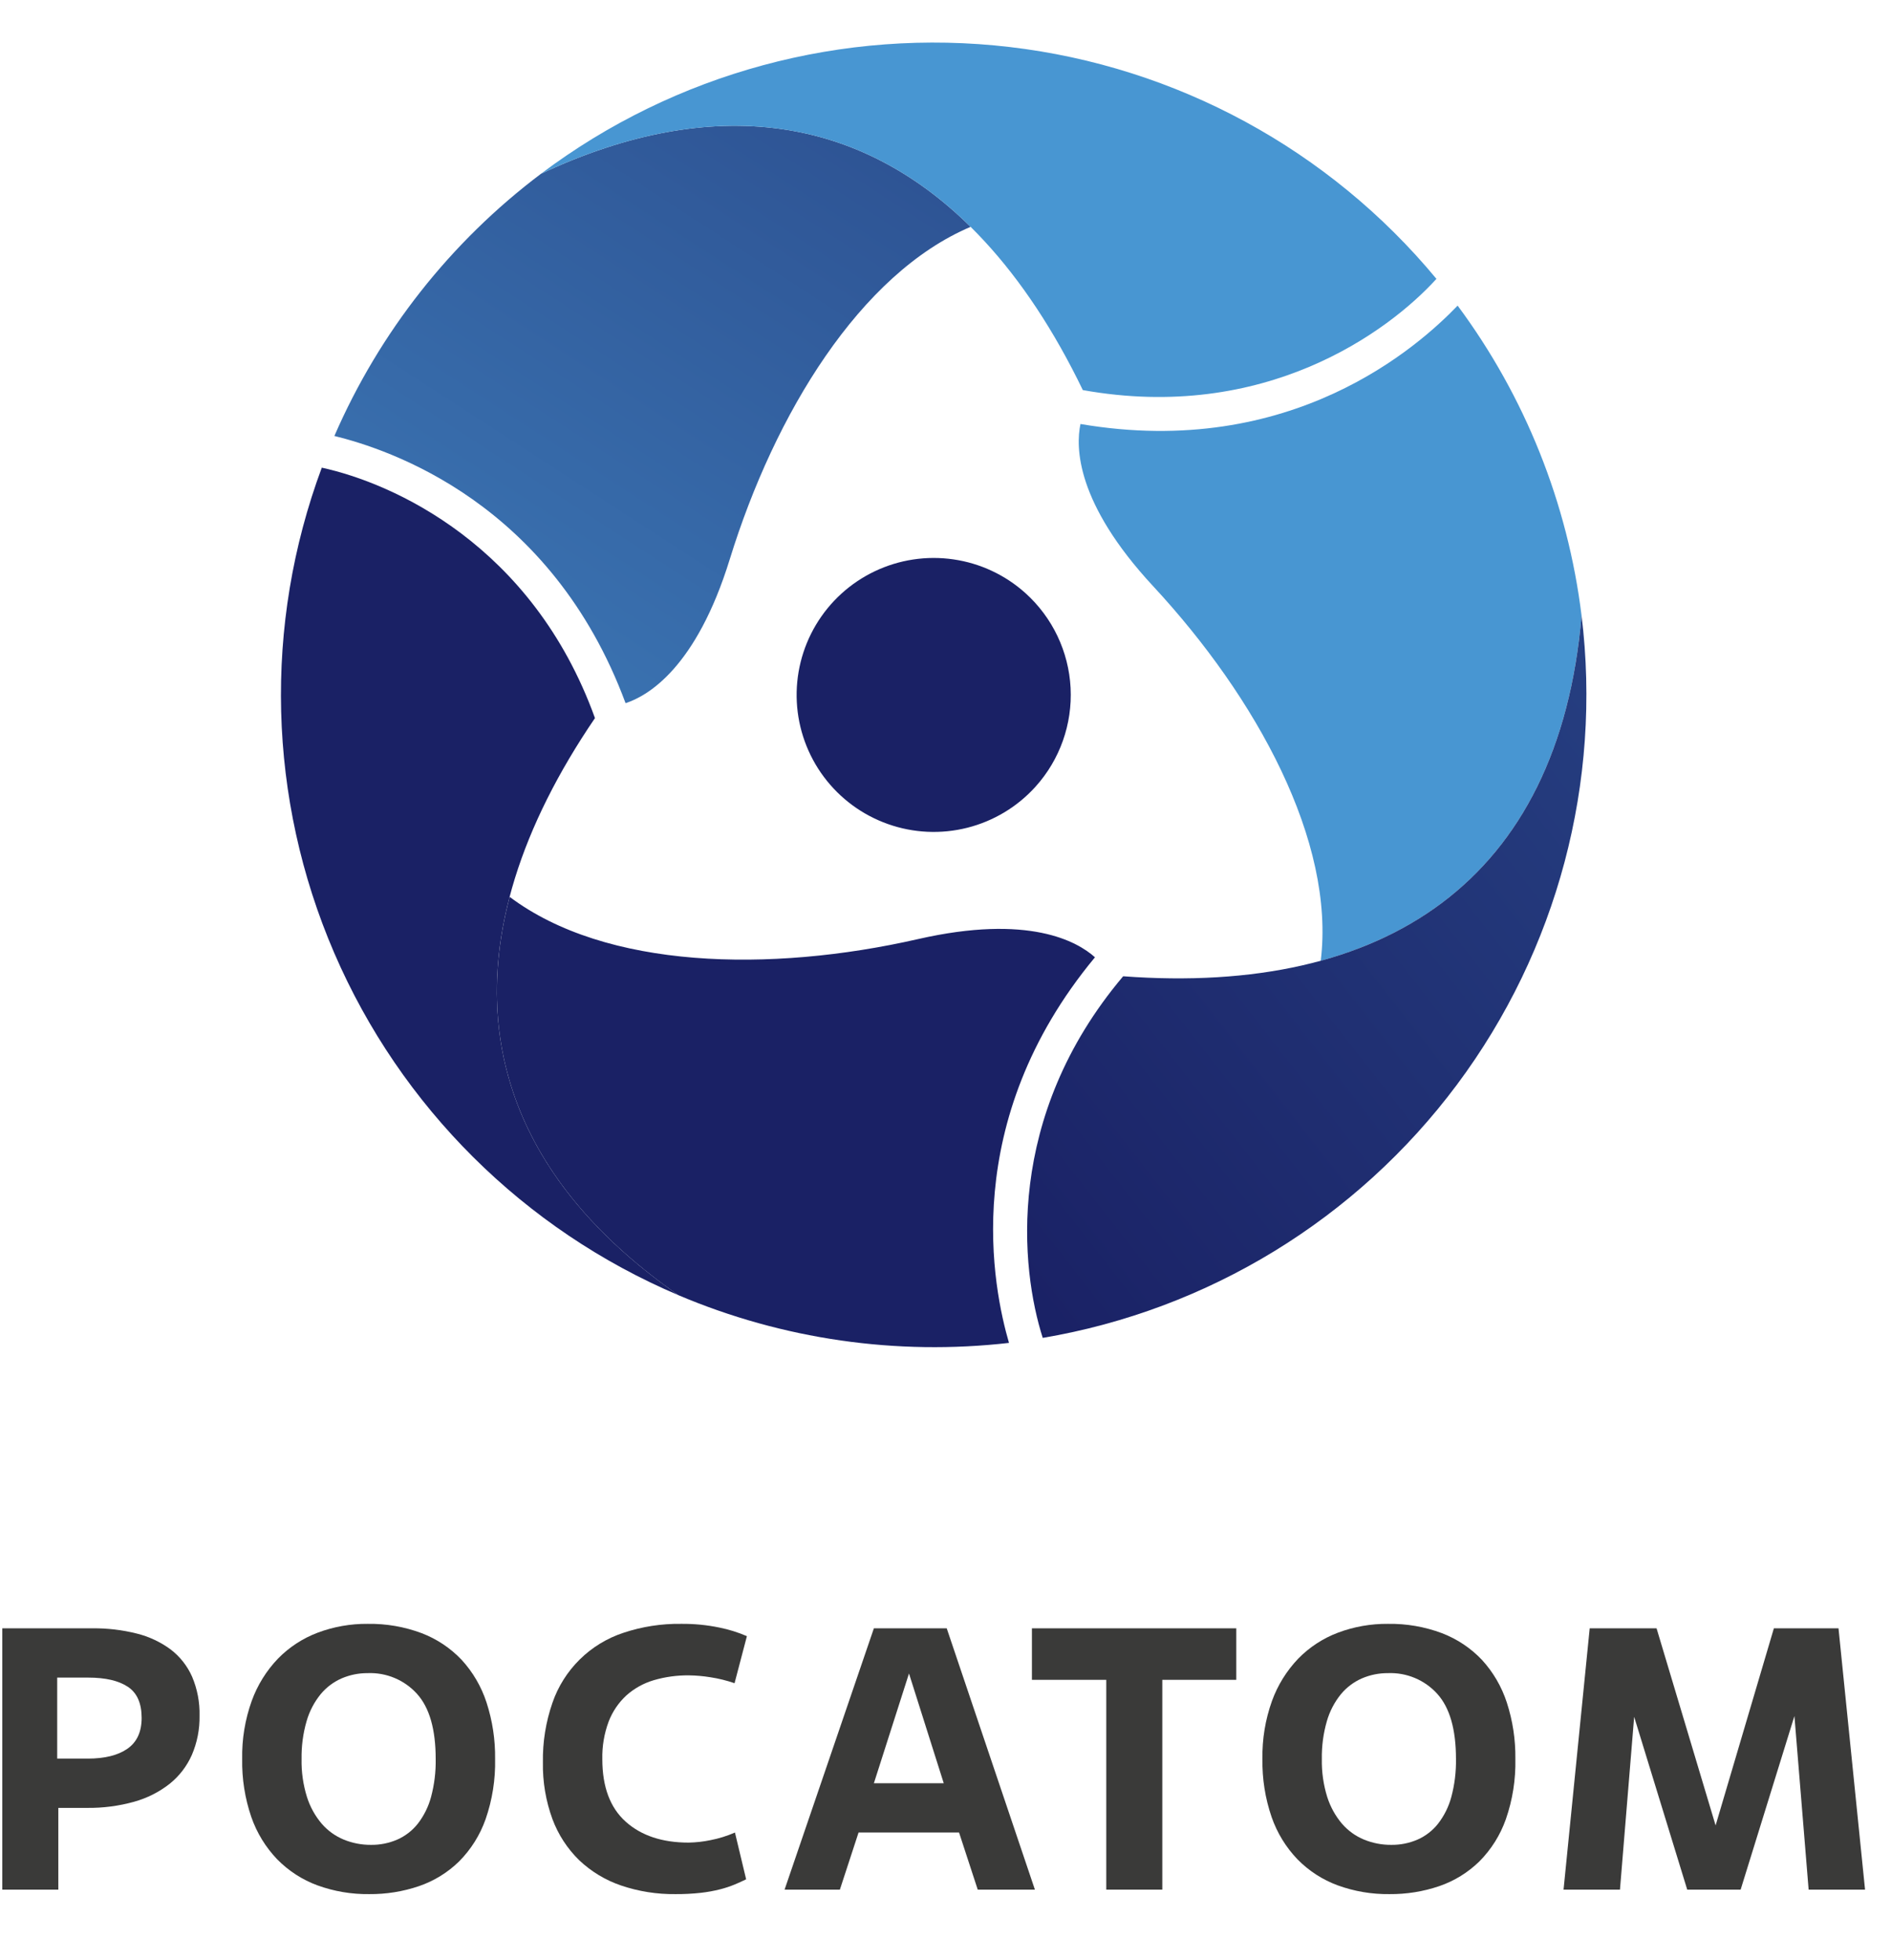
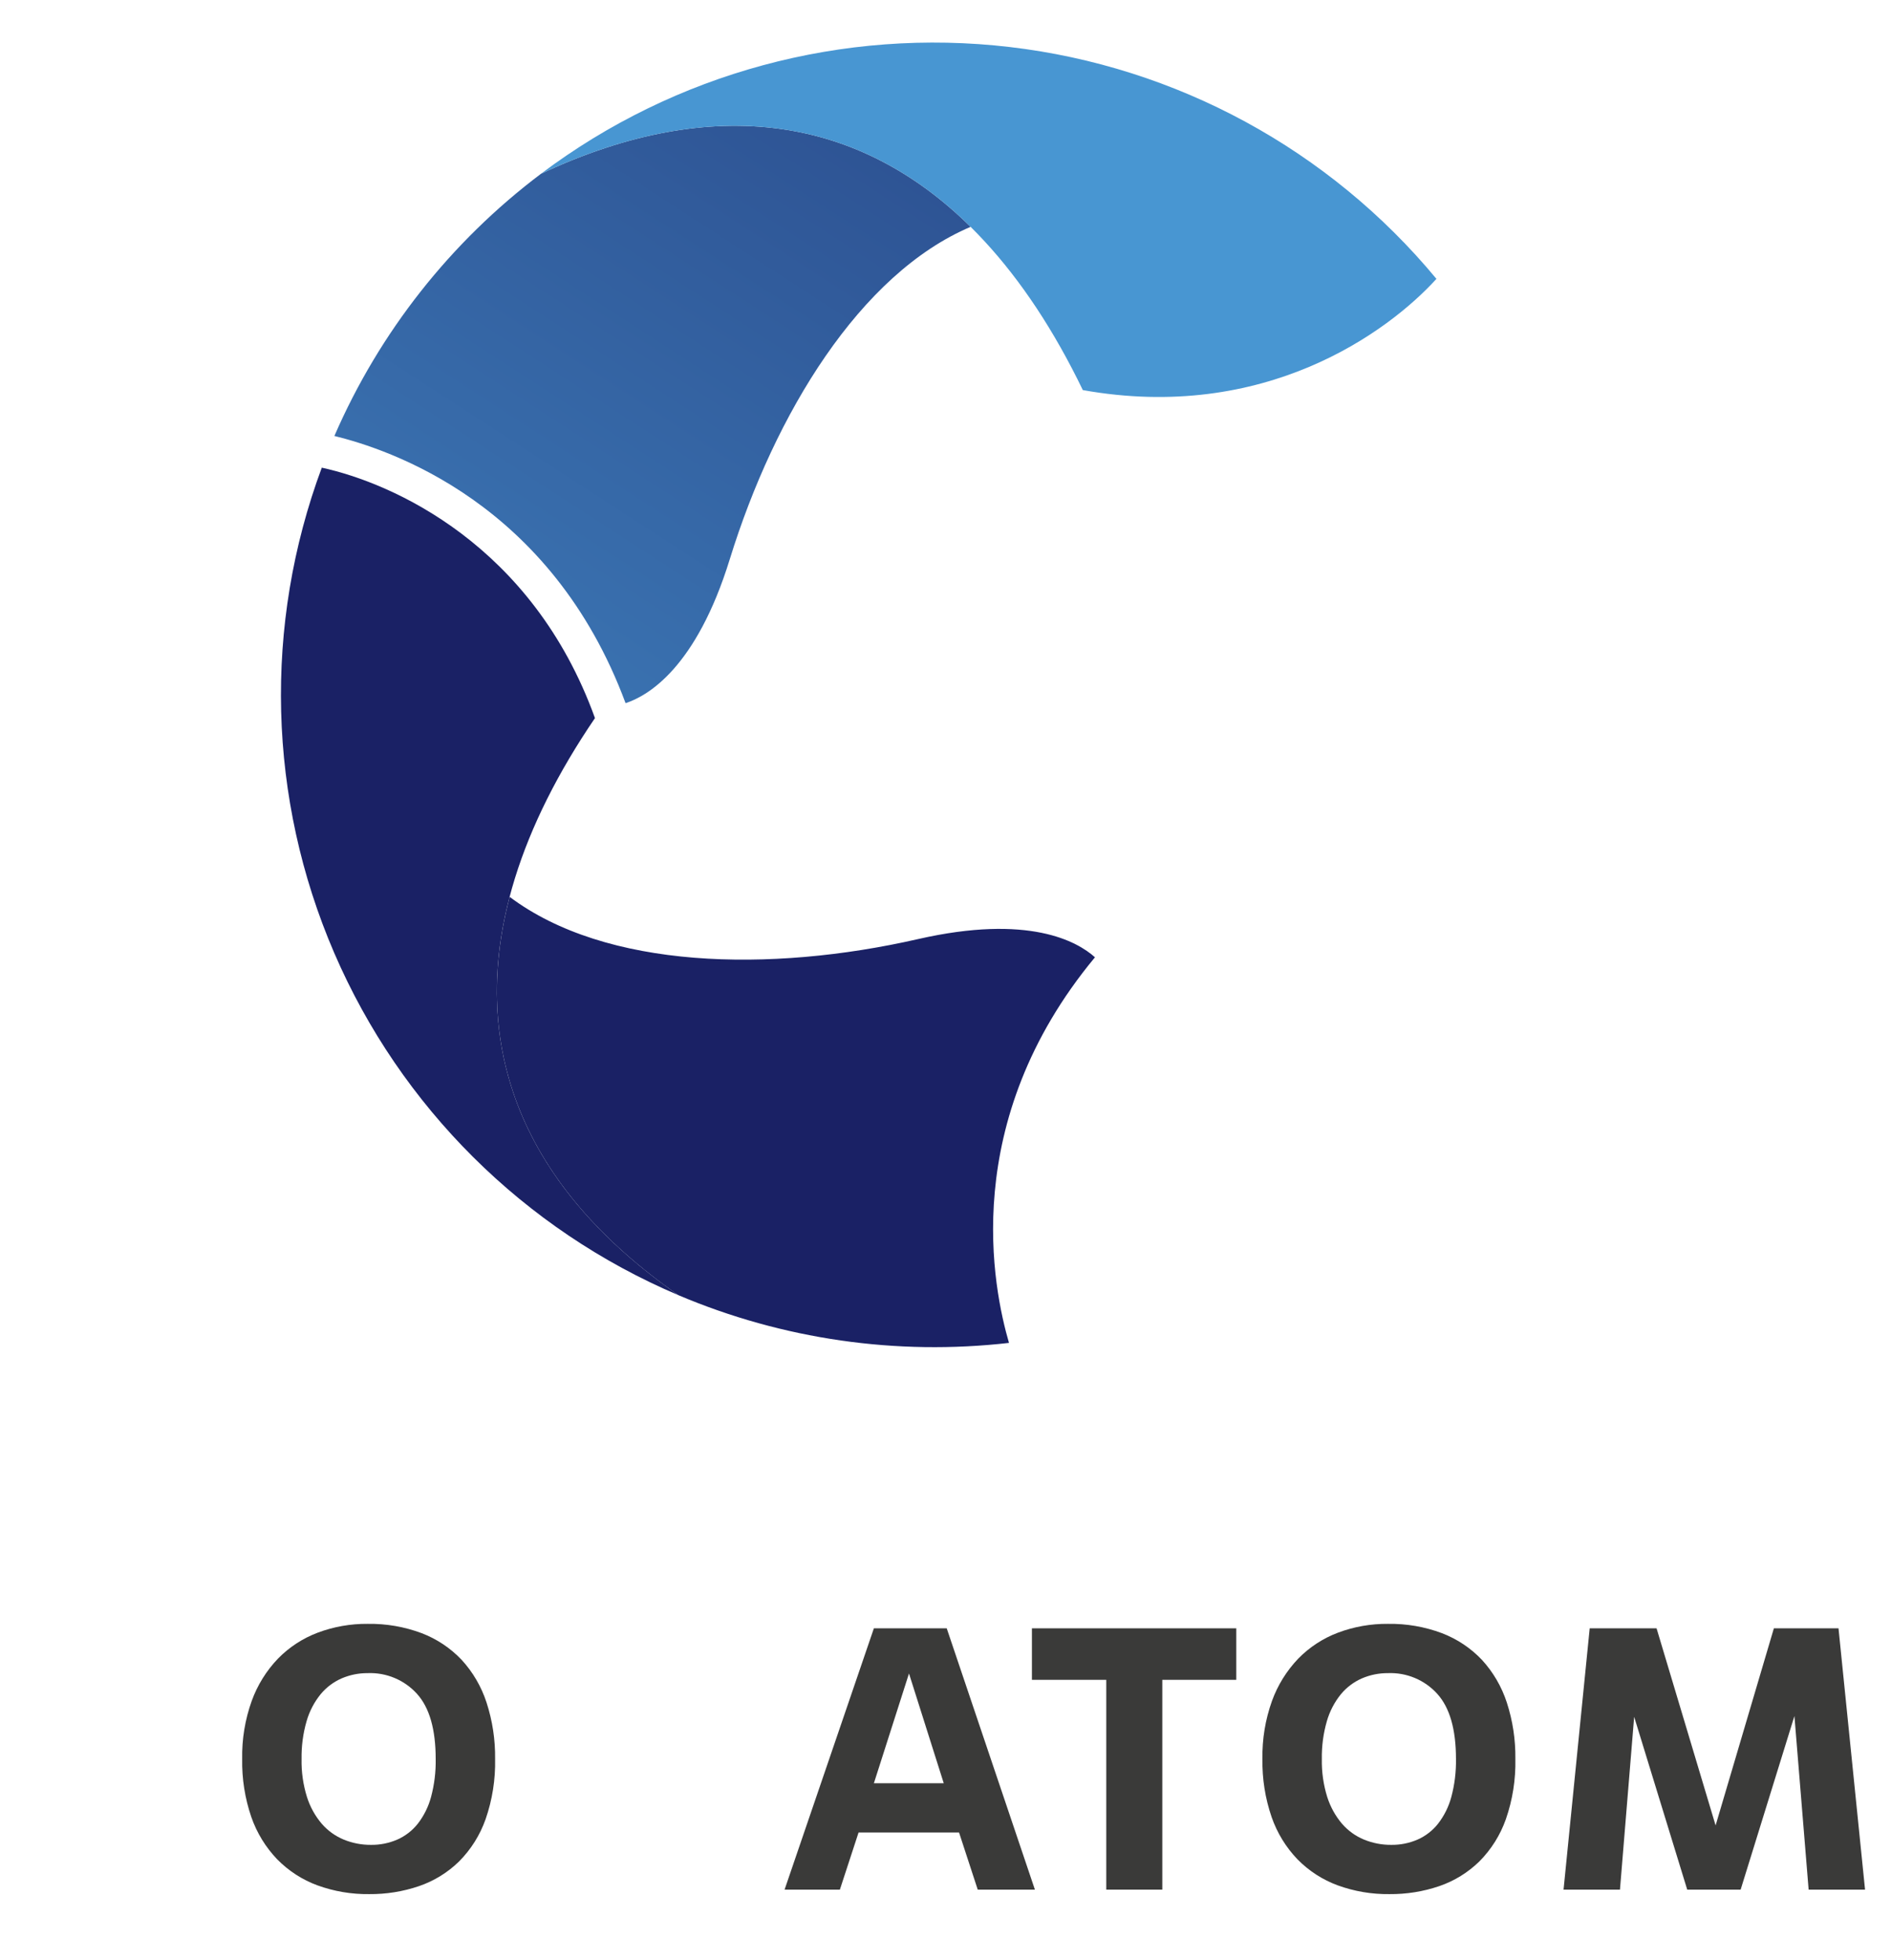
<svg xmlns="http://www.w3.org/2000/svg" viewBox="0 0 96.471 100" fill="none">
  <g clip-path="url(#clip0_516_9009)">
-     <path d="M52.316 30.258C51.288 29.333 50.009 28.733 48.641 28.535C47.272 28.336 45.875 28.547 44.626 29.142C43.378 29.736 42.334 30.687 41.626 31.874C40.918 33.062 40.579 34.432 40.65 35.812C40.722 37.192 41.202 38.52 42.028 39.627C42.855 40.735 43.992 41.573 45.296 42.035C46.599 42.498 48.011 42.563 49.351 42.224C50.692 41.885 51.902 41.156 52.828 40.13C54.07 38.753 54.713 36.939 54.617 35.088C54.521 33.237 53.693 31.5 52.316 30.258Z" fill="url(#paint0_radial_516_9009)" />
    <path d="M27.601 8.863C22.989 12.336 19.357 16.945 17.059 22.239C19.827 22.921 28.112 25.615 31.914 35.87C33.057 35.497 35.522 34.062 37.232 28.521C39.525 21.102 43.875 13.967 49.516 11.571C43.891 6.01 36.479 4.701 27.601 8.863Z" fill="url(#paint1_linear_516_9009)" />
    <path d="M73.28 14.227L73.281 14.225C67.819 7.633 60.023 3.397 51.516 2.399C43.009 1.4 34.443 3.715 27.6 8.863C39.926 3.085 49.424 7.851 55.241 19.899C64.507 21.559 70.8 16.953 73.28 14.227Z" fill="url(#paint2_linear_516_9009)" />
    <path d="M34.61 66.069C39.927 68.323 45.737 69.161 51.474 68.503C50.681 65.767 48.874 57.25 55.861 48.833C54.966 48.03 52.49 46.615 46.833 47.905C39.257 49.63 30.897 49.433 26 45.75C23.993 53.398 26.564 60.467 34.61 66.069Z" fill="url(#paint3_linear_516_9009)" />
    <path d="M16.418 23.857L16.416 23.857C13.434 31.881 13.66 40.743 17.048 48.604C20.436 56.465 26.726 62.72 34.609 66.068C23.439 58.291 22.82 47.688 30.353 36.631C27.16 27.783 20.021 24.64 16.418 23.857Z" fill="url(#paint4_linear_516_9009)" />
-     <path d="M80.684 31.4C79.98 25.673 77.802 20.226 74.362 15.59C72.388 17.644 65.91 23.467 55.121 21.629C54.872 22.805 54.884 25.655 58.831 29.905C64.114 35.599 68.123 42.931 67.379 49.011C75.011 46.923 79.852 41.164 80.684 31.4Z" fill="url(#paint5_linear_516_9009)" />
-     <path d="M53.196 68.246L53.197 68.248C61.642 66.817 69.211 62.189 74.33 55.327C79.449 48.464 81.725 39.895 80.685 31.4C79.53 44.954 70.649 50.791 57.299 49.801C51.227 56.989 52.073 64.738 53.196 68.246Z" fill="url(#paint6_linear_516_9009)" />
-     <path d="M2.976 96.393H0.117V83.063H4.71C5.474 83.054 6.237 83.144 6.978 83.33C7.601 83.484 8.187 83.759 8.703 84.139C9.18 84.502 9.557 84.981 9.799 85.529C10.066 86.158 10.196 86.837 10.18 87.519C10.193 88.206 10.059 88.887 9.789 89.519C9.535 90.095 9.146 90.601 8.655 90.995C8.118 91.416 7.503 91.726 6.845 91.909C6.063 92.128 5.255 92.233 4.443 92.223H2.976V96.393ZM2.918 89.709H4.481C5.345 89.709 6.019 89.541 6.502 89.205C6.984 88.868 7.226 88.345 7.226 87.634C7.226 86.885 6.991 86.355 6.52 86.044C6.05 85.733 5.377 85.577 4.5 85.577H2.918V89.709Z" fill="#3A3A39" />
    <path d="M18.835 96.622C17.935 96.634 17.041 96.482 16.195 96.175C15.422 95.891 14.723 95.438 14.146 94.851C13.554 94.235 13.102 93.497 12.821 92.69C12.495 91.738 12.337 90.735 12.355 89.729C12.336 88.72 12.501 87.717 12.841 86.768C13.133 85.961 13.59 85.225 14.184 84.606C14.756 84.022 15.449 83.57 16.214 83.283C17.028 82.979 17.89 82.827 18.758 82.835C19.698 82.82 20.633 82.981 21.513 83.311C22.286 83.606 22.983 84.072 23.552 84.672C24.125 85.297 24.557 86.038 24.82 86.844C25.123 87.775 25.271 88.749 25.258 89.729C25.28 90.775 25.115 91.816 24.772 92.804C24.486 93.613 24.024 94.348 23.419 94.956C22.841 95.521 22.144 95.95 21.379 96.213C20.56 96.492 19.7 96.63 18.835 96.622ZM18.93 94.109C19.389 94.114 19.843 94.023 20.264 93.842C20.674 93.661 21.034 93.384 21.313 93.032C21.626 92.628 21.856 92.165 21.989 91.671C22.159 91.038 22.239 90.384 22.227 89.729C22.227 88.218 21.91 87.11 21.274 86.406C20.958 86.056 20.569 85.781 20.134 85.598C19.699 85.415 19.23 85.33 18.758 85.349C18.303 85.346 17.852 85.436 17.434 85.615C17.016 85.797 16.647 86.074 16.357 86.425C16.029 86.83 15.786 87.296 15.642 87.796C15.46 88.424 15.374 89.075 15.385 89.729C15.371 90.387 15.465 91.043 15.661 91.671C15.819 92.17 16.075 92.633 16.414 93.032C16.72 93.386 17.106 93.663 17.539 93.842C17.98 94.022 18.453 94.112 18.93 94.109Z" fill="#3A3A39" />
-     <path d="M38.065 95.866C37.887 95.954 37.693 96.042 37.484 96.13C37.242 96.23 36.994 96.312 36.741 96.376C36.415 96.459 36.084 96.519 35.75 96.556C35.322 96.603 34.893 96.625 34.463 96.622C33.521 96.634 32.583 96.486 31.69 96.184C30.894 95.914 30.166 95.476 29.555 94.899C28.947 94.308 28.479 93.589 28.183 92.795C27.844 91.868 27.679 90.887 27.697 89.9C27.679 88.867 27.844 87.839 28.183 86.863C28.47 86.029 28.947 85.273 29.575 84.653C30.203 84.034 30.966 83.568 31.804 83.292C32.753 82.975 33.749 82.821 34.749 82.835C35.405 82.828 36.06 82.892 36.703 83.025C37.184 83.122 37.654 83.268 38.104 83.463L37.474 85.863C37.071 85.724 36.657 85.622 36.235 85.558C35.876 85.5 35.513 85.468 35.149 85.463C34.54 85.456 33.933 85.539 33.348 85.711C32.833 85.863 32.358 86.127 31.957 86.484C31.556 86.854 31.246 87.311 31.051 87.82C30.823 88.433 30.713 89.084 30.728 89.738C30.728 91.15 31.125 92.213 31.919 92.925C32.713 93.638 33.783 93.994 35.13 93.994C35.502 93.987 35.872 93.946 36.235 93.871C36.668 93.788 37.09 93.657 37.494 93.48L38.065 95.866Z" fill="#3A3A39" />
    <path d="M48.927 93.48H43.8L42.847 96.393H40.026L44.582 83.063H48.298L52.796 96.393H49.88L48.927 93.48ZM44.582 90.966H48.146L46.373 85.367L44.582 90.966Z" fill="#3A3A39" />
    <path d="M59.296 96.393H56.437V85.691H52.644V83.063H63.07V85.691H59.296V96.393Z" fill="#3A3A39" />
    <path d="M70.885 96.622C69.985 96.634 69.091 96.482 68.245 96.175C67.472 95.891 66.773 95.438 66.196 94.851C65.604 94.235 65.152 93.497 64.872 92.69C64.545 91.738 64.387 90.735 64.404 89.729C64.386 88.72 64.551 87.717 64.891 86.768C65.183 85.962 65.641 85.225 66.234 84.606C66.806 84.022 67.499 83.57 68.264 83.283C69.077 82.979 69.94 82.827 70.809 82.835C71.748 82.82 72.683 82.981 73.563 83.311C74.336 83.607 75.033 84.072 75.602 84.672C76.175 85.297 76.607 86.038 76.87 86.844C77.173 87.775 77.321 88.749 77.308 89.729C77.33 90.775 77.165 91.816 76.822 92.804C76.536 93.613 76.074 94.348 75.469 94.956C74.89 95.521 74.194 95.95 73.429 96.213C72.61 96.492 71.75 96.63 70.885 96.622ZM70.98 94.109C71.439 94.114 71.893 94.023 72.314 93.842C72.724 93.661 73.084 93.384 73.362 93.032C73.676 92.628 73.906 92.165 74.039 91.671C74.209 91.038 74.289 90.384 74.278 89.729C74.278 88.218 73.96 87.11 73.324 86.406C73.008 86.056 72.619 85.781 72.184 85.598C71.749 85.415 71.28 85.33 70.809 85.349C70.353 85.346 69.902 85.436 69.484 85.615C69.066 85.797 68.697 86.074 68.407 86.425C68.079 86.829 67.836 87.296 67.692 87.796C67.51 88.424 67.424 89.075 67.435 89.729C67.422 90.387 67.515 91.043 67.711 91.671C67.87 92.17 68.125 92.633 68.464 93.032C68.771 93.387 69.156 93.664 69.589 93.842C70.03 94.022 70.503 94.112 70.98 94.109Z" fill="#3A3A39" />
    <path d="M95.147 96.393H92.269L91.544 87.538L88.8 96.393H86.075L83.368 87.577L82.644 96.393H79.766L81.1 83.063H84.511L87.523 93.118L90.496 83.063H93.793L95.147 96.393Z" fill="#3A3A39" />
  </g>
  <defs>
    <radialGradient id="paint0_radial_516_9009" cx="0" cy="0" r="1" gradientUnits="userSpaceOnUse" gradientTransform="translate(181.613 126.252) scale(39.395 39.361)">
      <stop stop-color="#4896D2" />
      <stop offset="1" stop-color="#1A2165" />
    </radialGradient>
    <linearGradient id="paint1_linear_516_9009" x1="96.091" y1="123.017" x2="162.267" y2="21.028" gradientUnits="userSpaceOnUse">
      <stop stop-color="#4896D2" />
      <stop offset="1" stop-color="#1A2165" />
    </linearGradient>
    <linearGradient id="paint2_linear_516_9009" x1="122.536" y1="5.537" x2="287.085" y2="72.076" gradientUnits="userSpaceOnUse">
      <stop stop-color="#4896D2" />
      <stop offset="1" stop-color="#1A2165" />
    </linearGradient>
    <linearGradient id="paint3_linear_516_9009" x1="221.511" y1="233.073" x2="100.032" y2="226.703" gradientUnits="userSpaceOnUse">
      <stop stop-color="#4896D2" />
      <stop offset="1" stop-color="#1A2165" />
    </linearGradient>
    <linearGradient id="paint4_linear_516_9009" x1="106.46" y1="268.932" x2="81.791" y2="93.273" gradientUnits="userSpaceOnUse">
      <stop stop-color="#4896D2" />
      <stop offset="1" stop-color="#1A2165" />
    </linearGradient>
    <linearGradient id="paint5_linear_516_9009" x1="254.181" y1="69.524" x2="309.333" y2="177.864" gradientUnits="userSpaceOnUse">
      <stop stop-color="#4896D2" />
      <stop offset="1" stop-color="#1A2165" />
    </linearGradient>
    <linearGradient id="paint6_linear_516_9009" x1="342.788" y1="151.147" x2="202.987" y2="260.462" gradientUnits="userSpaceOnUse">
      <stop stop-color="#4896D2" />
      <stop offset="1" stop-color="#1A2165" />
    </linearGradient>
    <clipPath id="clip0_516_9009">
      <rect width="24.11" height="24.992" fill="white" transform="scale(4)" />
    </clipPath>
  </defs>
</svg>